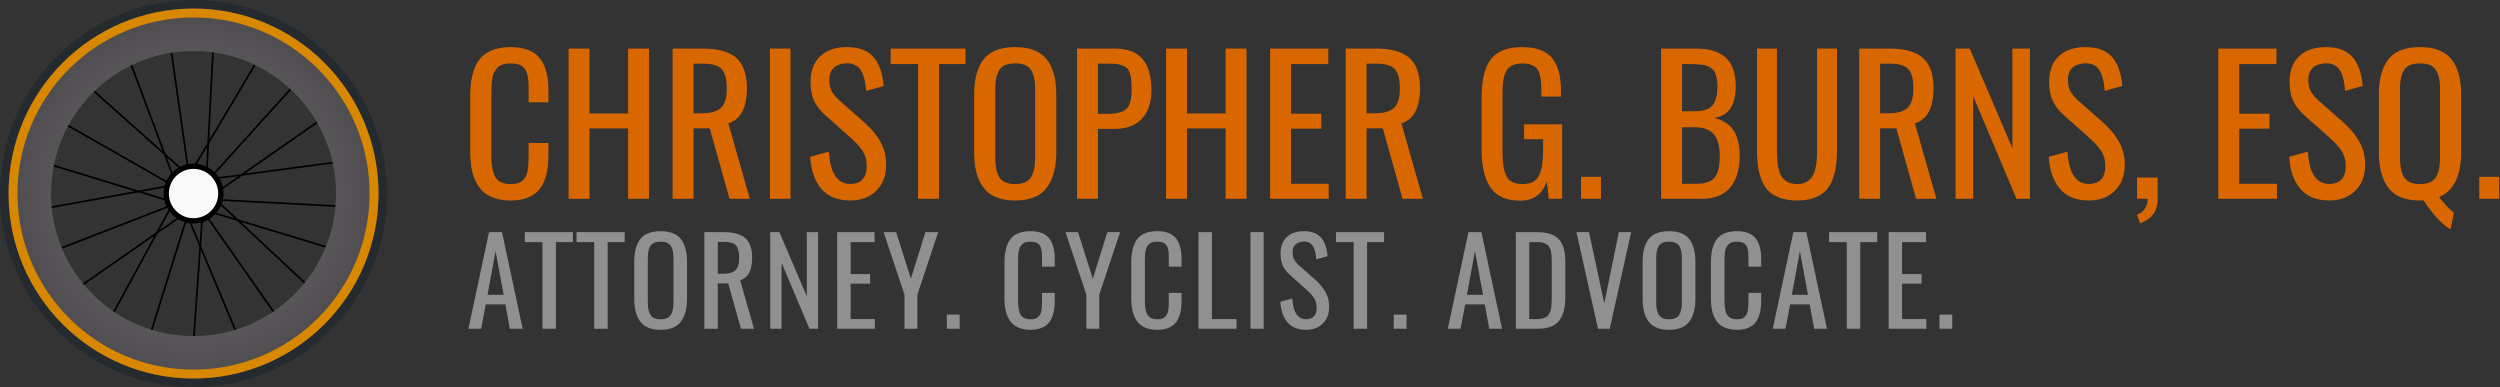
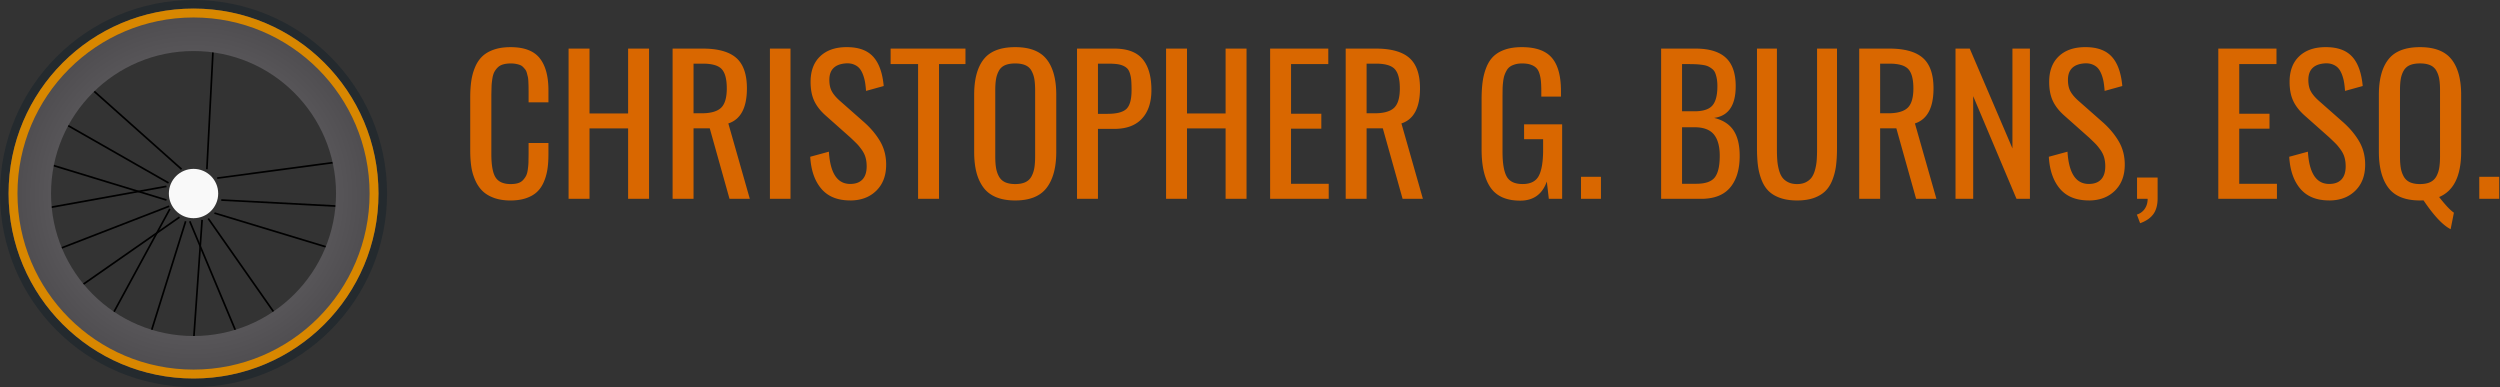
<svg xmlns="http://www.w3.org/2000/svg" width="943" height="146">
  <rect width="100%" height="100%" fill="#333333" stroke="none" />
  <defs>
    <radialGradient id="A" cx="50%" cy="50.45%" r="62.276%" fx="50%" fy="50.45%">
      <stop offset=".055%" stop-color="#787679" />
      <stop offset="100%" stop-color="#434144" />
    </radialGradient>
  </defs>
  <g fill="none" fill-rule="evenodd">
-     <circle cx="73" cy="73" r="11.305" fill="#000" />
    <circle cx="73" cy="73" r="9.303" fill="#f9f9f9" />
    <g fill="#000" fill-rule="nonzero">
      <path d="M63.8 78.66l-21.2 39.02.567.3 21.2-39.02zm5.92 4.7L56.8 124.714l.616.193 12.92-41.345zm3.73 43.8l3.1-44.188-.644-.045-3.1 44.188zm4.84-44.543l24.807 35.402.53-.37L78.82 82.246z" />
      <path d="M89.2 124.686L71.877 83.34l-.596.25 17.313 41.345zm-58.006-16.924L67.887 82.18l-.37-.53-36.694 25.582zm-8.596-13.66l41.345-16.02-.233-.603L22.365 93.5zm-3.935-15.488l44.188-8-.116-.636-44.187 8z" />
      <path d="M19.545 62.585L62.7 75.764l.188-.618-43.154-13.18zm5.36-15.275l38.503 21.964.32-.56L25.226 46.75zm10.023-12.96l33.335 29.717.43-.483L35.358 33.87zm45.86 46.324l42.637 12.92.187-.618-42.637-12.92zm2.662-4.897l44.187 2.326.034-.645-44.188-2.326zm-1.492-8.27l44.446-5.943-.086-.64-44.446 5.944zm-3.596-3.663l2.325-44.963-.645-.033L77.716 63.8z" />
-       <path d="M96.108 23.867L73.368 62.1l.556.33 22.74-38.244zm13.734 8.993l-29.2 32.3.48.434 29.2-32.3zm10.133 12.613L83.28 71.055l.37.53 36.694-25.582zm-37.247 31.5l32.3 30.233.44-.47-32.3-30.234zM49.053 24.145l15.763 42.12.605-.226-15.763-42.12zm22.07 38.602l-6.2-43.412-.64.1 6.202 43.413z" />
    </g>
    <g fill-rule="nonzero">
      <path fill="#242a2e" d="M73 0c40.317 0 73 32.683 73 73s-32.683 73-73 73S0 113.317 0 73 32.683 0 73 0zm0 3.36C34.538 3.36 3.36 34.538 3.36 73s31.18 69.64 69.64 69.64 69.64-31.18 69.64-69.64S111.462 3.36 73 3.36z" />
      <path fill="url(#A)" d="M73 3.23c38.533 0 69.77 31.237 69.77 69.77S111.533 142.77 73 142.77 3.23 111.533 3.23 73 34.467 3.23 73 3.23zm0 16.02c-29.685 0-53.75 24.064-53.75 53.75S43.315 126.75 73 126.75s53.75-24.064 53.75-53.75S102.685 19.25 73 19.25z" />
      <path fill="#d88700" d="M73 3.23c38.533 0 69.77 31.237 69.77 69.77S111.533 142.77 73 142.77 3.23 111.533 3.23 73 34.467 3.23 73 3.23zm0 3.36C36.322 6.59 6.59 36.322 6.59 73S36.322 139.41 73 139.41s66.41-29.733 66.41-66.41S109.678 6.59 73 6.59z" />
    </g>
    <path fill="#d96700" fill-rule="nonzero" d="M192.594 75.615c2.188 0 4.113-.28 5.776-.837s3.03-1.327 4.102-2.307 1.937-2.216 2.598-3.708 1.128-3.093 1.4-4.802.4-3.646.4-5.81h0v-4.204h-7.485v4.17l-.05 3.213c-.034.82-.12 1.715-.256 2.683s-.353 1.737-.65 2.307-.69 1.117-1.18 1.64-1.117.9-1.88 1.128-1.67.342-2.717.342c-2.734 0-4.637-.832-5.708-2.495s-1.606-4.626-1.606-8.887h0V35.625l.085-3.333c.057-.9.165-1.834.325-2.803s.404-1.76.735-2.375.758-1.18 1.282-1.692 1.196-.89 2.017-1.128 1.777-.36 2.87-.36c.73 0 1.4.057 1.982.17s1.105.256 1.538.427.82.433 1.162.786a10.07 10.07 0 0 1 .854.991c.228.308.416.735.564 1.282l.36 1.436c.09.4.154.98.188 1.71l.068 1.83.017 2.034v4h7.485v-4.512c0-5.355-1.105-9.41-3.315-12.168s-5.868-4.136-10.972-4.136c-2.347 0-4.403.296-6.17.89s-3.22 1.413-4.358 2.46-2.062 2.38-2.77 4-1.202 3.36-1.487 5.23-.427 4-.427 6.392h0v20.03c0 2.233.137 4.25.4 6.05s.77 3.515 1.487 5.144 1.64 2.99 2.77 4.084 2.58 1.96 4.358 2.598 3.84.957 6.187.957zm29.77-.615V48.442h14.56V75h7.896V18.33h-7.896v24.473h-14.56V18.33h-7.896V75h7.896zm39.238 0V48.408h6.118L275.172 75h7.656l-8.1-28.437c4.67-1.527 7.007-5.936 7.007-13.228 0-5.31-1.34-9.137-4.016-11.484s-6.887-3.52-12.63-3.52h0-11.382V75h7.896zm2.974-32.266h-2.974v-18.73h3.486c3.51 0 5.896.695 7.16 2.085s1.897 3.805 1.897 7.246c0 3.555-.735 6-2.205 7.366s-3.925 2.034-7.366 2.034h0zM298.175 75V18.33h-7.76V75h7.76zm22.524.615c4.033 0 7.303-1.213 9.8-3.64s3.76-5.714 3.76-9.86c0-3.236-.735-6.13-2.205-8.682s-3.446-4.945-5.93-7.178h0l-9.57-8.442c-1.344-1.23-2.3-2.404-2.87-3.52s-.854-2.507-.854-4.17c0-3.85 2.085-5.924 6.255-6.22 1.14-.068 2.142.074 3.008.427s1.56.832 2.085 1.436.968 1.4 1.333 2.358.627 1.93.786 2.888.285 2.05.376 3.28h0l6.665-1.846c-.456-5.036-1.812-8.756-4.067-11.16s-5.65-3.572-10.186-3.503c-4.124.046-7.377 1.213-9.758 3.503s-3.572 5.486-3.572 9.587c0 2.78.44 5.133 1.316 7.058s2.273 3.754 4.187 5.486h0l9.502 8.442c1.07 1.003 1.897 1.806 2.478 2.4s1.196 1.36 1.846 2.273 1.117 1.868 1.4 2.87.427 2.108.427 3.315c0 2.187-.53 3.845-1.59 4.973s-2.603 1.692-4.63 1.692c-4.854 0-7.53-4.056-8.032-12.168h0l-7.04 1.914c.296 5.104 1.692 9.126 4.187 12.065s6.124 4.41 10.886 4.41zM354.195 75V24.175h9.98V18.33h-28.232v5.845H346.3V75h7.896zm28.745.615c5.47 0 9.417-1.584 11.843-4.75s3.64-7.702 3.64-13.604h0v-21.5c0-5.856-1.208-10.317-3.623-13.38s-6.37-4.597-11.86-4.597c-5.514 0-9.473 1.52-11.877 4.563s-3.606 7.514-3.606 13.416h0v21.465c0 2.917.273 5.47.82 7.656s1.413 4.102 2.598 5.742 2.786 2.882 4.802 3.726 4.438 1.265 7.263 1.265zm0-6.187c-1.55 0-2.837-.24-3.862-.718-1.003-.48-1.766-1.208-2.3-2.187s-.883-2.056-1.077-3.23-.29-2.626-.29-4.358h0V34.12c0-1.71.097-3.133.29-4.272s.553-2.187 1.077-3.145 1.293-1.658 2.307-2.102 2.296-.667 3.845-.667 2.83.222 3.845.667 1.783 1.145 2.307 2.102.883 2.005 1.077 3.145.29 2.563.29 4.272h0v24.814c0 1.732-.097 3.184-.29 4.358s-.553 2.25-1.077 3.23-1.293 1.71-2.307 2.188-2.296.718-3.845.718zM414.146 75V48.613h6.187c4.557 0 8.027-1.287 10.408-3.862s3.572-6.164 3.572-10.767c0-5.127-1.105-9.018-3.315-11.672S425.22 18.33 420.3 18.33h0-14.048V75h7.896zm3.59-32.06h-3.59V24.004h3.69c1.367 0 2.512.057 3.435.17s1.732.33 2.427.65 1.236.7 1.624 1.145.7 1.077.94 1.897.393 1.692.46 2.615.103 2.102.103 3.538c0 3.486-.65 5.845-1.948 7.075s-3.68 1.846-7.144 1.846h0zm30 32.06V48.442h14.56V75h7.896V18.33h-7.896v24.473h-14.56V18.33h-7.896V75h7.896zm53.457 0v-5.674h-14.22v-20.78H498.4v-5.64h-11.416v-18.73h14.048V18.33h-21.943V75h22.114zm14.287 0V48.408h6.118L529.06 75h7.656l-8.1-28.437c4.67-1.527 7.007-5.936 7.007-13.228 0-5.31-1.34-9.137-4.016-11.484s-6.887-3.52-12.63-3.52h0-11.382V75h7.896zm2.974-32.266h-2.974v-18.73h3.486c3.51 0 5.896.695 7.16 2.085s1.897 3.805 1.897 7.246c0 3.555-.735 6-2.205 7.366s-3.925 2.034-7.366 2.034h0zm54.96 32.95c5 0 8.34-2.404 10.05-7.212h0l.752 6.528h5.024V46.904h-14.355V52.5h7.178v3.965c0 4.535-.547 7.827-1.64 9.878s-3.122 3.076-6.084 3.076-4.967-.946-6.016-2.837-1.572-5.013-1.572-9.365h0V36.24l.034-2.905c.023-.775.09-1.635.205-2.58s.273-1.72.48-2.324.484-1.22.837-1.846.792-1.117 1.316-1.47 1.162-.638 1.914-.854 1.618-.325 2.598-.325c1.276 0 2.347.148 3.213.444s1.567.7 2.102 1.213.946 1.236 1.23 2.17.473 1.92.564 2.957.137 2.353.137 3.948h0v1.777h7.417V34.36c0-5.72-1.15-9.912-3.452-12.578s-6.073-4-11.313-4c-2.37 0-4.432.29-6.187.872s-3.2 1.396-4.34 2.444-2.056 2.404-2.75 4.067-1.185 3.475-1.47 5.435-.427 4.238-.427 6.836h0v18.97c0 6.357 1.14 11.16 3.418 14.407s5.993 4.87 11.143 4.87zM603.878 75v-8.306h-7.52V75h7.52zm37.77 0c4.922 0 8.58-1.424 10.972-4.272s3.59-6.825 3.59-11.93c0-4.056-.77-7.252-2.307-9.587s-3.982-3.914-7.332-4.734c5.423-.752 8.135-4.74 8.135-11.963 0-4.854-1.242-8.43-3.726-10.732s-6.3-3.452-11.45-3.452h0-12.954V75h15.073zm-2.53-33.018h-4.648V24.175h1.846c1.3 0 2.364.017 3.196.05a26.85 26.85 0 0 1 2.598.239c.9.125 1.612.308 2.136.547s1.042.558 1.555.957.894.894 1.145 1.487.456 1.305.615 2.136.24 1.806.24 2.922c0 3.418-.632 5.85-1.897 7.297s-3.526 2.17-6.785 2.17h0zm.684 27.344h-5.332V47.998h4.683c3.372 0 5.805.894 7.297 2.683s2.24 4.495 2.24 8.118c0 3.805-.627 6.51-1.88 8.118s-3.59 2.4-7.007 2.4h0zm38.042 6.29c2.415 0 4.512-.308 6.29-.923 1.777-.638 3.224-1.498 4.34-2.58s2.01-2.472 2.683-4.17a22.64 22.64 0 0 0 1.384-5.4c.25-1.903.376-4.12.376-6.648h0V18.33h-7.52v37.94c0 1.618-.046 3.02-.137 4.204a19.36 19.36 0 0 1-.615 3.555c-.32 1.185-.746 2.148-1.282 2.888s-1.265 1.344-2.187 1.812-2.034.7-3.333.7-2.415-.234-3.35-.7-1.67-1.065-2.205-1.794-.963-1.692-1.282-2.888a19.71 19.71 0 0 1-.615-3.572c-.09-1.185-.137-2.586-.137-4.204h0V18.33h-7.52v37.563c0 2.53.125 4.745.376 6.648a22.64 22.64 0 0 0 1.384 5.4c.672 1.698 1.567 3.088 2.683 4.17s2.57 1.937 4.358 2.563 3.89.94 6.306.94zM709.186 75V48.408h6.118L722.755 75h7.656l-8.1-28.437c4.67-1.527 7.007-5.936 7.007-13.228 0-5.31-1.34-9.137-4.016-11.484s-6.887-3.52-12.63-3.52h0H701.3V75h7.896zm2.974-32.266h-2.974v-18.73h3.486c3.51 0 5.896.695 7.16 2.085s1.897 3.805 1.897 7.246c0 3.555-.735 6-2.205 7.366s-3.925 2.034-7.366 2.034h0zM744.288 75V36.274L760.626 75h5.06V18.33h-6.597v37.632l-16.1-37.632h-5.366V75h6.665zm43.613.615c4.033 0 7.303-1.213 9.8-3.64s3.76-5.714 3.76-9.86c0-3.236-.735-6.13-2.205-8.682s-3.446-4.945-5.93-7.178h0l-9.57-8.442c-1.344-1.23-2.3-2.404-2.87-3.52s-.854-2.507-.854-4.17c0-3.85 2.085-5.924 6.255-6.22 1.14-.068 2.142.074 3.008.427s1.56.832 2.085 1.436.968 1.4 1.333 2.358.627 1.93.786 2.888.285 2.05.376 3.28h0l6.665-1.846c-.456-5.036-1.812-8.756-4.067-11.16s-5.65-3.572-10.186-3.503c-4.124.046-7.377 1.213-9.758 3.503s-3.572 5.486-3.572 9.587c0 2.78.44 5.133 1.316 7.058s2.273 3.754 4.187 5.486h0l9.502 8.442c1.07 1.003 1.897 1.806 2.478 2.4s1.196 1.36 1.846 2.273 1.117 1.868 1.4 2.87.427 2.108.427 3.315c0 2.187-.53 3.845-1.59 4.973s-2.603 1.692-4.63 1.692c-4.854 0-7.53-4.056-8.032-12.168h0l-7.04 1.914c.296 5.104 1.692 9.126 4.187 12.065s6.124 4.41 10.886 4.41zm19.346 8.58c2.256-.798 3.92-1.943 5-3.435s1.606-3.47 1.606-5.93h0v-7.86h-7.76V75h4c0 1.436-.36 2.683-1.077 3.743s-1.715 1.794-2.99 2.205h0l1.23 3.247zM858.858 75v-5.674h-14.22v-20.78h11.416v-5.64H844.64v-18.73h14.048V18.33h-21.943V75h22.114zm19.722.615c4.033 0 7.303-1.213 9.8-3.64s3.76-5.714 3.76-9.86c0-3.236-.735-6.13-2.205-8.682s-3.446-4.945-5.93-7.178h0l-9.57-8.442c-1.344-1.23-2.3-2.404-2.87-3.52s-.854-2.507-.854-4.17c0-3.85 2.085-5.924 6.255-6.22 1.14-.068 2.142.074 3.008.427s1.56.832 2.085 1.436.968 1.4 1.333 2.358.627 1.93.786 2.888.285 2.05.376 3.28h0l6.665-1.846c-.456-5.036-1.812-8.756-4.067-11.16s-5.65-3.572-10.186-3.503c-4.124.046-7.377 1.213-9.758 3.503s-3.572 5.486-3.572 9.587c0 2.78.44 5.133 1.316 7.058s2.273 3.754 4.187 5.486h0l9.502 8.442c1.07 1.003 1.897 1.806 2.478 2.4s1.196 1.36 1.846 2.273 1.117 1.868 1.4 2.87.427 2.108.427 3.315c0 2.187-.53 3.845-1.59 4.973s-2.603 1.692-4.63 1.692c-4.854 0-7.53-4.056-8.032-12.168h0l-7.04 1.914c.296 5.104 1.692 9.126 4.187 12.065s6.124 4.41 10.886 4.41zm45.8 10.835l1.23-6.22c-1.367-.934-3.224-2.905-5.57-5.913 5.537-2.324 8.306-8.01 8.306-17.056h0v-21.5c0-5.856-1.213-10.317-3.64-13.38s-6.386-4.597-11.877-4.597c-5.514 0-9.48 1.527-11.895 4.58s-3.623 7.52-3.623 13.398h0v21.465c0 5.947 1.208 10.5 3.623 13.655s6.38 4.734 11.895 4.734a19.11 19.11 0 0 0 .684-.017l.65-.017c3.874 5.765 7.28 9.388 10.22 10.87h0zm-11.553-17.02c-1.55 0-2.837-.24-3.862-.718-1.003-.48-1.772-1.208-2.307-2.187s-.9-2.062-1.094-3.247-.29-2.632-.29-4.34h0V34.12c0-1.71.097-3.14.29-4.3s.558-2.2 1.094-3.145a4.82 4.82 0 0 1 2.324-2.085c1.014-.444 2.296-.667 3.845-.667s2.83.222 3.845.667a4.82 4.82 0 0 1 2.324 2.085c.535.946.9 1.994 1.094 3.145s.29 2.58.29 4.3h0v24.814c0 1.71-.097 3.156-.29 4.34s-.558 2.267-1.094 3.247a5.03 5.03 0 0 1-2.324 2.188c-1.014.48-2.296.718-3.845.718zM942.7 75v-8.306h-7.52V75h7.52z" />
-     <path fill="#909090" fill-rule="nonzero" d="M181.498 124l1.736-9.185h7.405l1.67 9.185h4.834l-7.778-36.43h-4.9L176.686 124h4.812zm8.48-12.8h-6.086l3.032-16.458 3.054 16.458zm19.715 12.8V91.327h6.416V87.57h-18.15v3.757h6.658V124h5.076zm19.518 0V91.327h6.416V87.57h-18.15v3.757h6.658V124h5.076zm19.98.396c3.516 0 6.053-1.018 7.614-3.054s2.34-4.95 2.34-8.745h0v-13.82c0-3.765-.776-6.632-2.33-8.602s-4.094-2.955-7.625-2.955c-3.545 0-6.1.978-7.635 2.933s-2.318 4.83-2.318 8.624h0v13.8c0 1.875.176 3.516.527 4.922s.908 2.637 1.67 3.69 1.79 1.853 3.087 2.395 2.853.813 4.67.813zm0-3.977c-.996 0-1.824-.154-2.483-.46-.645-.308-1.135-.776-1.472-1.406s-.568-1.322-.692-2.076-.187-1.688-.187-2.802h0V97.72c0-1.1.062-2.014.187-2.747s.355-1.406.692-2.02a3.03 3.03 0 0 1 1.483-1.351c.652-.286 1.476-.428 2.472-.428s1.82.143 2.472.428a3.03 3.03 0 0 1 1.483 1.351c.337.615.568 1.29.692 2.02s.187 1.648.187 2.747h0v15.952c0 1.113-.062 2.047-.187 2.802s-.355 1.447-.692 2.076-.83 1.1-1.483 1.406-1.476.46-2.472.46zm21.56 3.582v-17.095h3.933l4.8 17.095h4.922l-5.208-18.28c3.003-.98 4.504-3.816 4.504-8.503 0-3.413-.86-5.874-2.582-7.383s-4.427-2.263-8.12-2.263h0-7.317V124h5.076zm1.912-20.742h-1.912v-12.04h2.24c2.256 0 3.8.447 4.603 1.34s1.22 2.446 1.22 4.658c0 2.285-.472 3.864-1.417 4.735s-2.523 1.307-4.735 1.307h0zM294.82 124V99.105L305.322 124h3.252V87.57h-4.24v24.192l-10.35-24.192h-3.45V124h4.285zm35.184 0v-3.647h-9.14v-13.36h7.34v-3.625h-7.34v-12.04h9.03V87.57h-14.106V124h14.216zm16.024 0v-12.854l7.844-23.577h-4.8l-5.493 17.556-5.56-17.556h-4.724l7.866 23.577V124h4.856zm15.958 0v-5.34h-4.834V124h4.834zm26.687.396c1.406 0 2.644-.18 3.713-.538s1.948-.853 2.637-1.483 1.245-1.425 1.67-2.384.725-1.99.9-3.087.264-2.344.264-3.735h0v-2.703h-4.812v2.68l-.033 2.065a17.67 17.67 0 0 1-.165 1.725c-.088.623-.227 1.117-.417 1.483s-.443.718-.758 1.055-.718.58-1.208.725-1.073.22-1.747.22c-1.758 0-2.98-.535-3.67-1.604s-1.033-2.974-1.033-5.713h0V98.688l.055-2.142c.037-.58.106-1.18.21-1.802s.26-1.132.472-1.527a4.49 4.49 0 0 1 .824-1.088c.337-.33.77-.57 1.296-.725s1.143-.23 1.846-.23c.47 0 .894.037 1.274.1s.7.165.99.275a2.11 2.11 0 0 1 .747.505c.22.227.403.44.55.637s.267.472.363.824l.23.923c.06.264.1.63.12 1.1l.044 1.176.01 1.307v2.57h4.812v-2.9c0-3.442-.7-6.05-2.13-7.822s-3.772-2.66-7.053-2.66c-1.51 0-2.83.2-3.966.57s-2.07.908-2.802 1.582-1.326 1.53-1.78 2.57-.773 2.16-.956 3.362-.275 2.57-.275 4.11h0v12.876c0 1.436.088 2.732.264 3.89a13.01 13.01 0 0 0 .956 3.307c.46 1.047 1.055 1.923 1.78 2.626s1.66 1.26 2.802 1.67 2.468.615 3.977.615zM414.65 124v-12.854l7.844-23.577h-4.8l-5.493 17.556-5.56-17.556h-4.724l7.866 23.577V124h4.856zm21.847.396c1.406 0 2.644-.18 3.713-.538s1.948-.853 2.637-1.483 1.245-1.425 1.67-2.384.725-1.99.9-3.087.264-2.344.264-3.735h0v-2.703h-4.812l-.001 2.992-.032 1.754a17.67 17.67 0 0 1-.165 1.725c-.088.623-.227 1.117-.417 1.483s-.443.718-.758 1.055-.718.58-1.208.725-1.073.22-1.747.22c-1.758 0-2.98-.535-3.67-1.604s-1.033-2.974-1.033-5.713h0V98.688l.055-2.142c.037-.58.106-1.18.21-1.802s.26-1.132.472-1.527a4.49 4.49 0 0 1 .824-1.088c.337-.33.77-.57 1.296-.725s1.143-.23 1.846-.23c.47 0 .894.037 1.274.1s.7.165.99.275a2.11 2.11 0 0 1 .747.505c.22.227.403.44.55.637s.267.472.363.824l.23.923c.06.264.1.63.12 1.1l.044 1.176.01 1.307v2.57h4.812v-2.9c0-3.442-.7-6.05-2.13-7.822s-3.772-2.66-7.053-2.66c-1.51 0-2.83.2-3.966.57s-2.07.908-2.802 1.582-1.326 1.53-1.78 2.57-.773 2.16-.956 3.362-.275 2.57-.275 4.11h0v12.876c0 1.436.088 2.732.264 3.89a13.01 13.01 0 0 0 .956 3.307c.46 1.047 1.055 1.923 1.78 2.626s1.66 1.26 2.802 1.67 2.468.615 3.977.615zm29.933-.396v-3.647h-9.294V87.57h-5.076V124h14.37zm10.223 0V87.57h-4.988V124h4.988zm15.98.396c2.593 0 4.695-.78 6.306-2.34s2.417-3.673 2.417-6.34c0-2.08-.472-3.94-1.417-5.58s-2.216-3.18-3.812-4.614h0l-6.152-5.427c-.864-.79-1.48-1.545-1.846-2.263s-.55-1.61-.55-2.68c0-2.476 1.34-3.81 4.02-4 .732-.044 1.377.048 1.934.275s1.003.535 1.34.923.623.894.857 1.516.403 1.24.505 1.857.183 1.318.242 2.11h0l4.285-1.187c-.293-3.237-1.165-5.63-2.615-7.174s-3.633-2.296-6.548-2.252c-2.65.03-4.742.78-6.273 2.252s-2.296 3.527-2.296 6.163c0 1.787.282 3.3.846 4.537s1.46 2.413 2.692 3.527h0l6.108 5.427 1.593 1.55c.374.388.77.875 1.187 1.46s.718 1.2.9 1.846.275 1.355.275 2.13c0 1.406-.34 2.472-1.022 3.197s-1.674 1.088-2.977 1.088c-3.12 0-4.84-2.607-5.164-7.822h0l-4.526 1.23c.2 3.28 1.088 5.867 2.692 7.756s3.937 2.834 6.998 2.834zm23.033-.396V91.327h6.416V87.57h-18.15v3.757h6.658V124h5.076zm14.88 0v-5.34h-4.834V124h4.834zm20.38 0l1.736-9.185h7.405l1.67 9.185h4.834l-7.778-36.43h-4.9L546.114 124h4.812zm8.48-12.8h-6.086l3.032-16.458 3.054 16.458zm20.638 12.8c3.72 0 6.383-.985 7.987-2.955s2.406-4.955 2.406-8.954h0V98.688c0-3.838-.81-6.65-2.428-8.437s-4.398-2.68-8.34-2.68h0-7.9V124h8.284zm-.352-3.647h-2.856V91.327h2.747c.747 0 1.4.05 1.956.154s1.04.245 1.45.428a2.75 2.75 0 0 1 1.033.791 5.18 5.18 0 0 1 .681 1.088c.176.38.308.872.396 1.472l.176 1.802.044 2.22v12.18l-.022 2.046-.132 1.99c-.073.776-.18 1.362-.32 1.758a7.81 7.81 0 0 1-.615 1.296c-.27.47-.604.81-1 1.022s-.9.396-1.483.55-1.278.23-2.054.23h0zM607.2 124l8.064-36.43h-4.636l-5.493 26.83-5.757-26.83h-4.746l8.13 36.43h4.438zm22.352.396c3.516 0 6.053-1.018 7.614-3.054s2.34-4.95 2.34-8.745h0v-13.82c0-3.765-.776-6.632-2.33-8.602s-4.094-2.955-7.625-2.955c-3.545 0-6.1.978-7.635 2.933s-2.318 4.83-2.318 8.624h0v13.8c0 1.875.176 3.516.527 4.922s.908 2.637 1.67 3.69 1.79 1.853 3.087 2.395 2.853.813 4.67.813zm0-3.977c-.996 0-1.824-.154-2.483-.46-.645-.308-1.135-.776-1.472-1.406s-.568-1.322-.692-2.076-.187-1.688-.187-2.802h0V97.72c0-1.1.062-2.014.187-2.747s.355-1.406.692-2.02a3.03 3.03 0 0 1 1.483-1.351c.652-.286 1.476-.428 2.472-.428s1.82.143 2.472.428a3.03 3.03 0 0 1 1.483 1.351c.337.615.568 1.29.692 2.02s.187 1.648.187 2.747h0v15.952c0 1.113-.062 2.047-.187 2.802s-.355 1.447-.692 2.076-.83 1.1-1.483 1.406-1.476.46-2.472.46zm25.582 3.977c1.406 0 2.644-.18 3.713-.538s1.948-.853 2.637-1.483 1.245-1.425 1.67-2.384.725-1.99.9-3.087.264-2.344.264-3.735h0v-2.703h-4.812v2.68l-.033 2.065a17.67 17.67 0 0 1-.165 1.725c-.088.623-.227 1.117-.417 1.483s-.443.718-.758 1.055-.718.58-1.208.725-1.073.22-1.747.22c-1.758 0-2.98-.535-3.67-1.604s-1.033-2.974-1.033-5.713h0V98.688l.055-2.142c.037-.58.106-1.18.21-1.802s.26-1.132.472-1.527a4.49 4.49 0 0 1 .824-1.088c.337-.33.77-.57 1.296-.725s1.143-.23 1.846-.23c.47 0 .894.037 1.274.1s.7.165.99.275a2.11 2.11 0 0 1 .747.505c.22.227.403.44.55.637s.267.472.363.824l.23.923c.06.264.1.63.12 1.1l.044 1.176.01 1.307v2.57h4.812v-2.9c0-3.442-.7-6.05-2.13-7.822s-3.772-2.66-7.053-2.66c-1.51 0-2.83.2-3.966.57s-2.07.908-2.802 1.582-1.326 1.53-1.78 2.57-.773 2.16-.956 3.362-.275 2.57-.275 4.11h0v12.876c0 1.436.088 2.732.264 3.89a13.01 13.01 0 0 0 .956 3.307c.46 1.047 1.055 1.923 1.78 2.626s1.66 1.26 2.802 1.67 2.468.615 3.977.615zm18.353-.396l1.736-9.185h7.405l1.67 9.185h4.834l-7.778-36.43h-4.9L668.685 124h4.812zm8.48-12.8h-6.086l3.032-16.458 3.054 16.458zm19.715 12.8V91.327h6.416V87.57h-18.15v3.757h6.658V124h5.076zm24.923 0v-3.647h-9.14v-13.36h7.34v-3.625h-7.34v-12.04h9.03V87.57H712.4V124h14.216zm9.784 0v-5.34h-4.834V124h4.834z" />
  </g>
</svg>